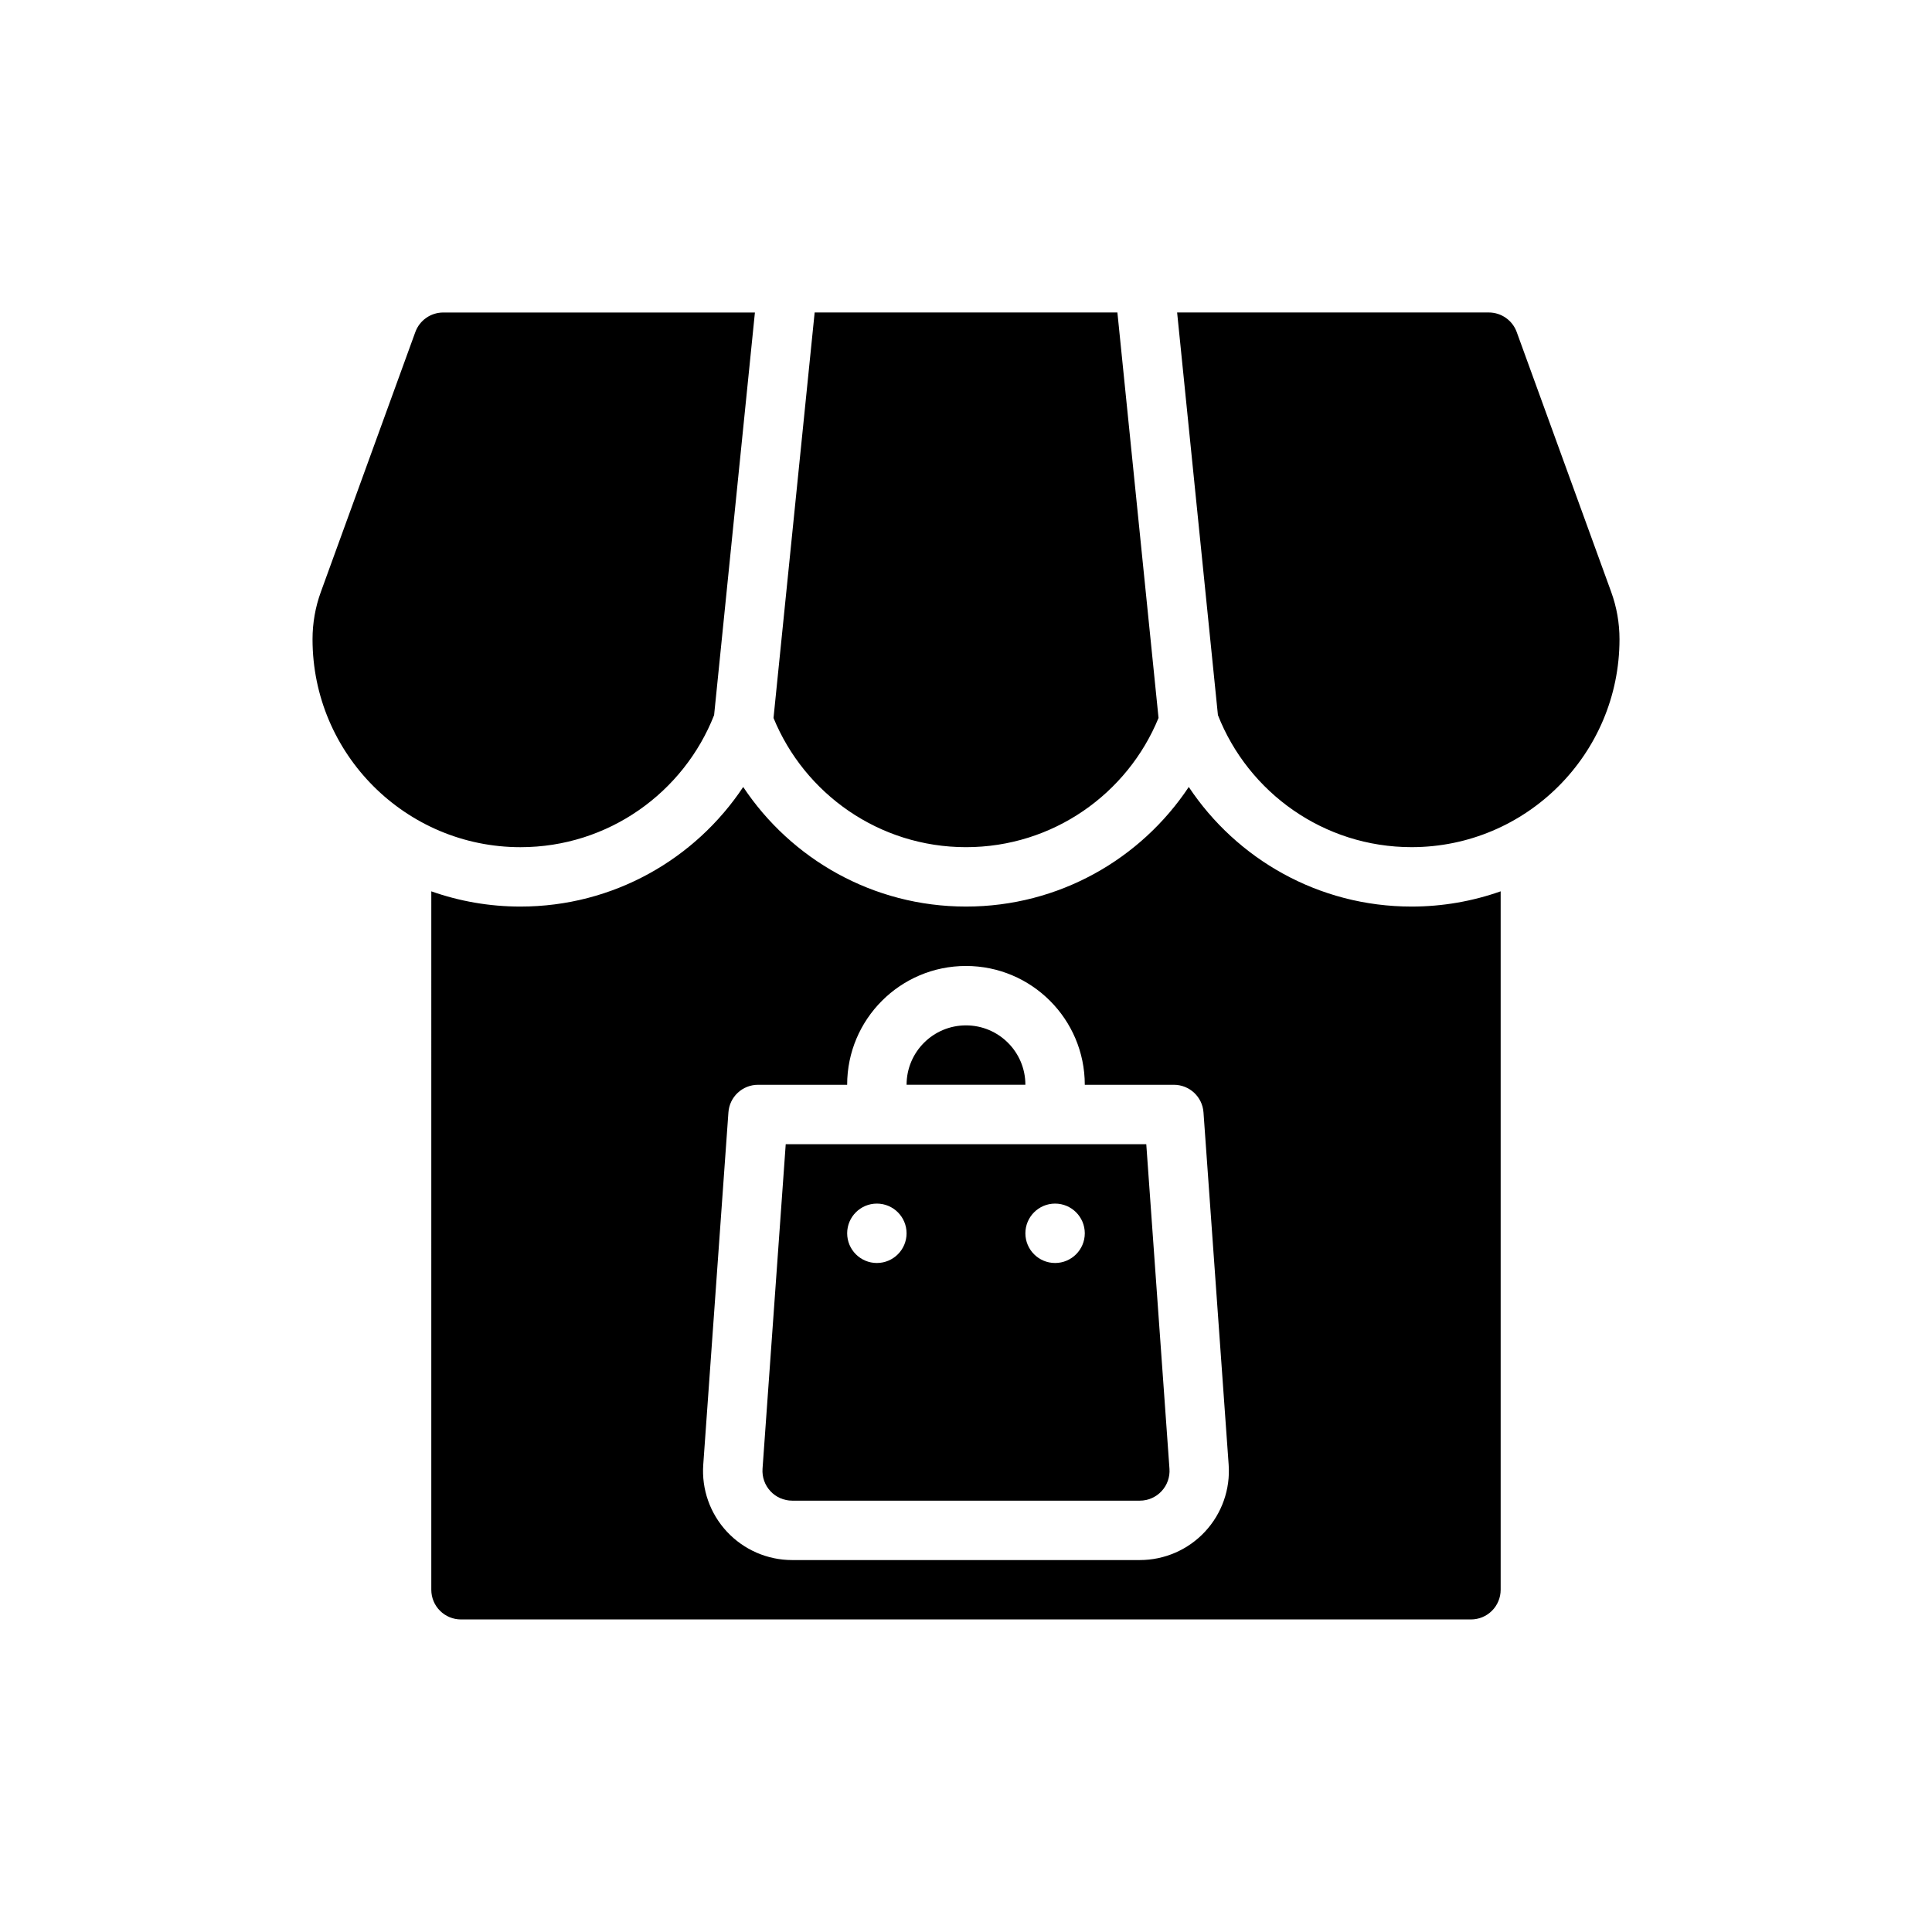
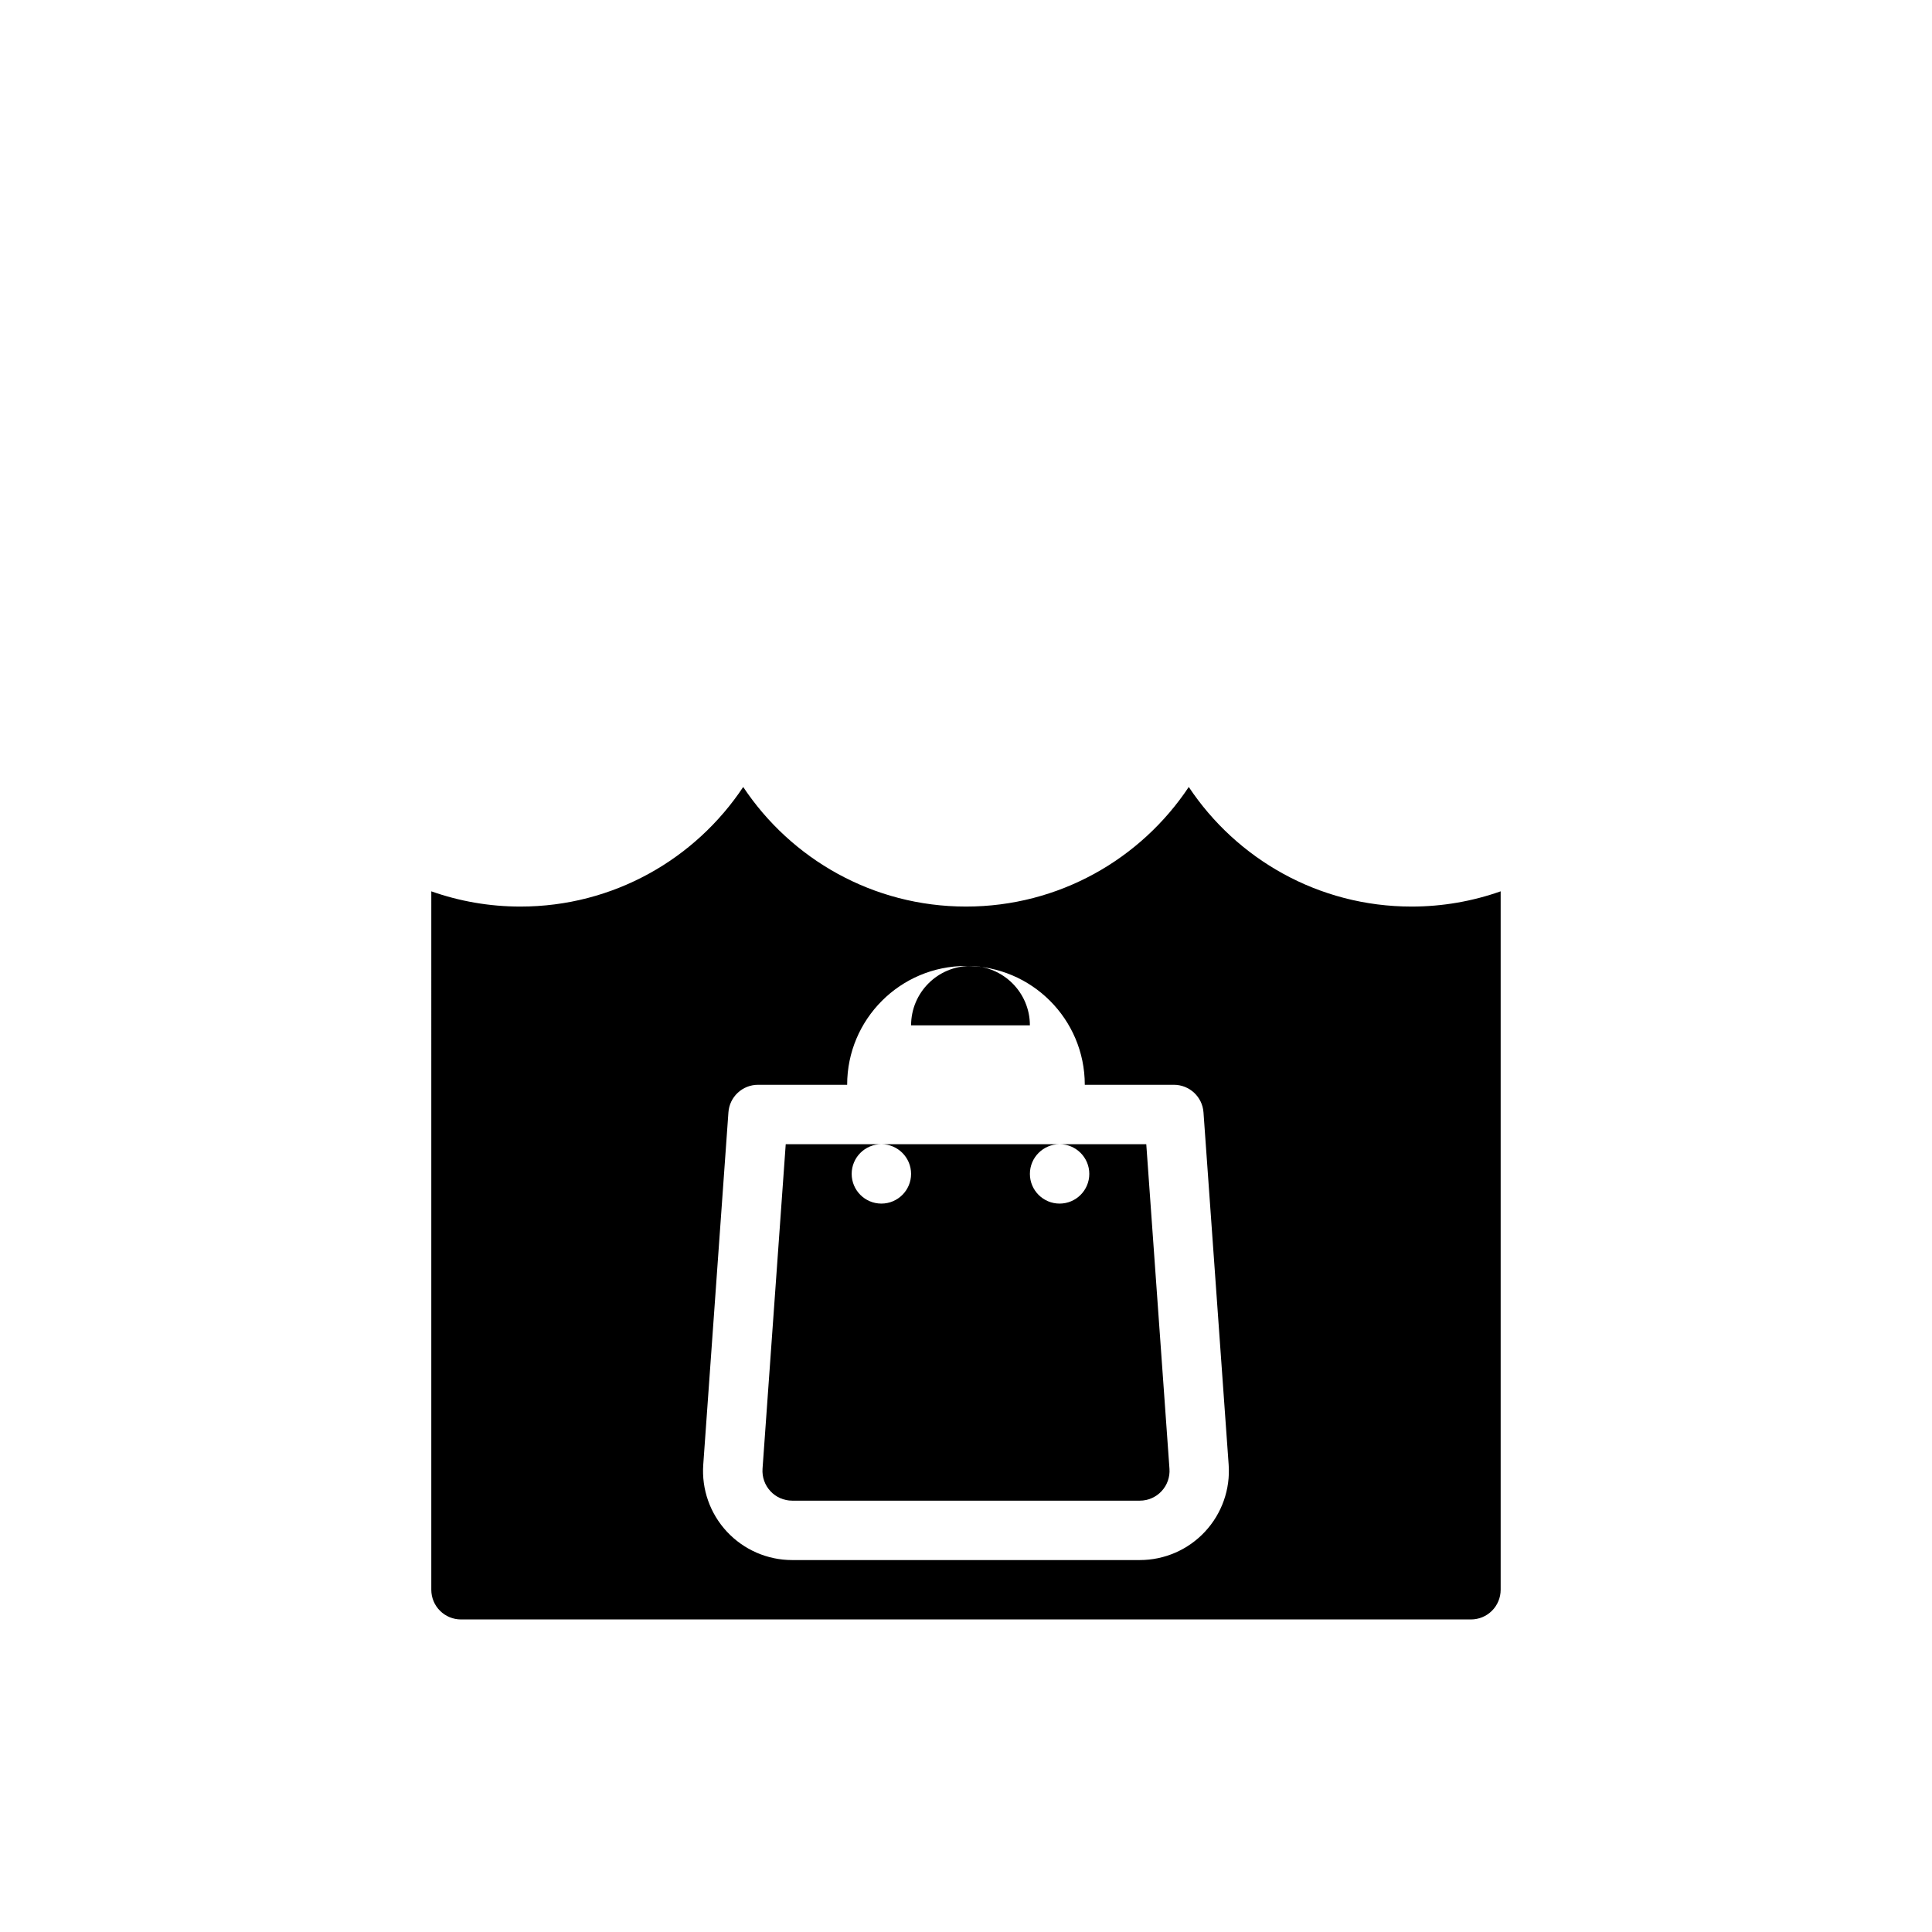
<svg xmlns="http://www.w3.org/2000/svg" fill="#000000" width="800px" height="800px" version="1.1" viewBox="144 144 512 512">
  <g fill-rule="evenodd">
-     <path d="m455.95 226.81h82.594c3.312 0 6.266 2.07 7.398 5.18l25.023 68.832c1.473 4.031 2.219 8.289 2.219 12.578 0 30.41-24.695 55.105-55.105 55.105-23.316 0-43.273-14.516-51.316-34.992l-10.816-106.71zm-106.96 107.45 10.902-107.45h80.23l10.902 107.45c-8.227 20.09-27.984 34.25-51.02 34.25s-42.793-14.16-51.02-34.25zm-4.93-107.45-10.816 106.71c-8.047 20.477-28 34.992-51.316 34.992-30.41 0-55.105-24.695-55.105-55.105 0-4.289 0.746-8.551 2.219-12.578l25.023-68.832c1.133-3.109 4.086-5.18 7.398-5.18h82.594z" />
-     <path d="m258.3 380.21c7.391 2.613 15.336 4.039 23.617 4.039 24.633 0 46.344-12.594 59.039-31.691 12.699 19.098 34.41 31.691 59.039 31.691 24.633 0 46.344-12.594 59.039-31.691 12.699 19.098 34.41 31.691 59.039 31.691 8.281 0 16.223-1.426 23.617-4.039v185.09c0 2.086-0.828 4.094-2.305 5.566-1.473 1.48-3.481 2.305-5.566 2.305h-267.65c-2.086 0-4.094-0.828-5.566-2.305-1.48-1.473-2.305-3.481-2.305-5.566zm173.18 51.27c0-17.383-14.105-31.488-31.488-31.488-17.383 0-31.488 14.105-31.488 31.488h-23.617c-4.133 0-7.559 3.188-7.848 7.312l-6.668 93.34c-0.473 6.543 1.801 12.98 6.266 17.773 4.473 4.801 10.73 7.527 17.285 7.527h92.133c6.559 0 12.816-2.723 17.285-7.527 4.465-4.793 6.738-11.234 6.266-17.773l-6.668-93.34c-0.293-4.125-3.715-7.312-7.848-7.312h-23.617zm-53.906 15.742h0.309 44.227 0.309 25.355s6.148 86.035 6.148 86.035c0.148 2.18-0.605 4.32-2.094 5.918-1.488 1.605-3.574 2.512-5.762 2.512h-92.133c-2.188 0-4.273-0.906-5.762-2.512-1.488-1.598-2.242-3.738-2.094-5.918l6.148-86.035h25.355zm-1.195 15.742c4.344 0 7.871 3.527 7.871 7.871s-3.527 7.871-7.871 7.871-7.871-3.527-7.871-7.871 3.527-7.871 7.871-7.871zm47.23 0c4.344 0 7.871 3.527 7.871 7.871s-3.527 7.871-7.871 7.871-7.871-3.527-7.871-7.871 3.527-7.871 7.871-7.871zm-39.359-31.488h31.488c0-8.691-7.055-15.742-15.742-15.742-8.691 0-15.742 7.055-15.742 15.742z" />
+     <path d="m258.3 380.21c7.391 2.613 15.336 4.039 23.617 4.039 24.633 0 46.344-12.594 59.039-31.691 12.699 19.098 34.41 31.691 59.039 31.691 24.633 0 46.344-12.594 59.039-31.691 12.699 19.098 34.41 31.691 59.039 31.691 8.281 0 16.223-1.426 23.617-4.039v185.09c0 2.086-0.828 4.094-2.305 5.566-1.473 1.48-3.481 2.305-5.566 2.305h-267.65c-2.086 0-4.094-0.828-5.566-2.305-1.48-1.473-2.305-3.481-2.305-5.566zm173.18 51.27c0-17.383-14.105-31.488-31.488-31.488-17.383 0-31.488 14.105-31.488 31.488h-23.617c-4.133 0-7.559 3.188-7.848 7.312l-6.668 93.34c-0.473 6.543 1.801 12.98 6.266 17.773 4.473 4.801 10.73 7.527 17.285 7.527h92.133c6.559 0 12.816-2.723 17.285-7.527 4.465-4.793 6.738-11.234 6.266-17.773l-6.668-93.34c-0.293-4.125-3.715-7.312-7.848-7.312h-23.617zm-53.906 15.742h0.309 44.227 0.309 25.355s6.148 86.035 6.148 86.035c0.148 2.18-0.605 4.32-2.094 5.918-1.488 1.605-3.574 2.512-5.762 2.512h-92.133c-2.188 0-4.273-0.906-5.762-2.512-1.488-1.598-2.242-3.738-2.094-5.918l6.148-86.035h25.355zc4.344 0 7.871 3.527 7.871 7.871s-3.527 7.871-7.871 7.871-7.871-3.527-7.871-7.871 3.527-7.871 7.871-7.871zm47.23 0c4.344 0 7.871 3.527 7.871 7.871s-3.527 7.871-7.871 7.871-7.871-3.527-7.871-7.871 3.527-7.871 7.871-7.871zm-39.359-31.488h31.488c0-8.691-7.055-15.742-15.742-15.742-8.691 0-15.742 7.055-15.742 15.742z" />
  </g>
</svg>